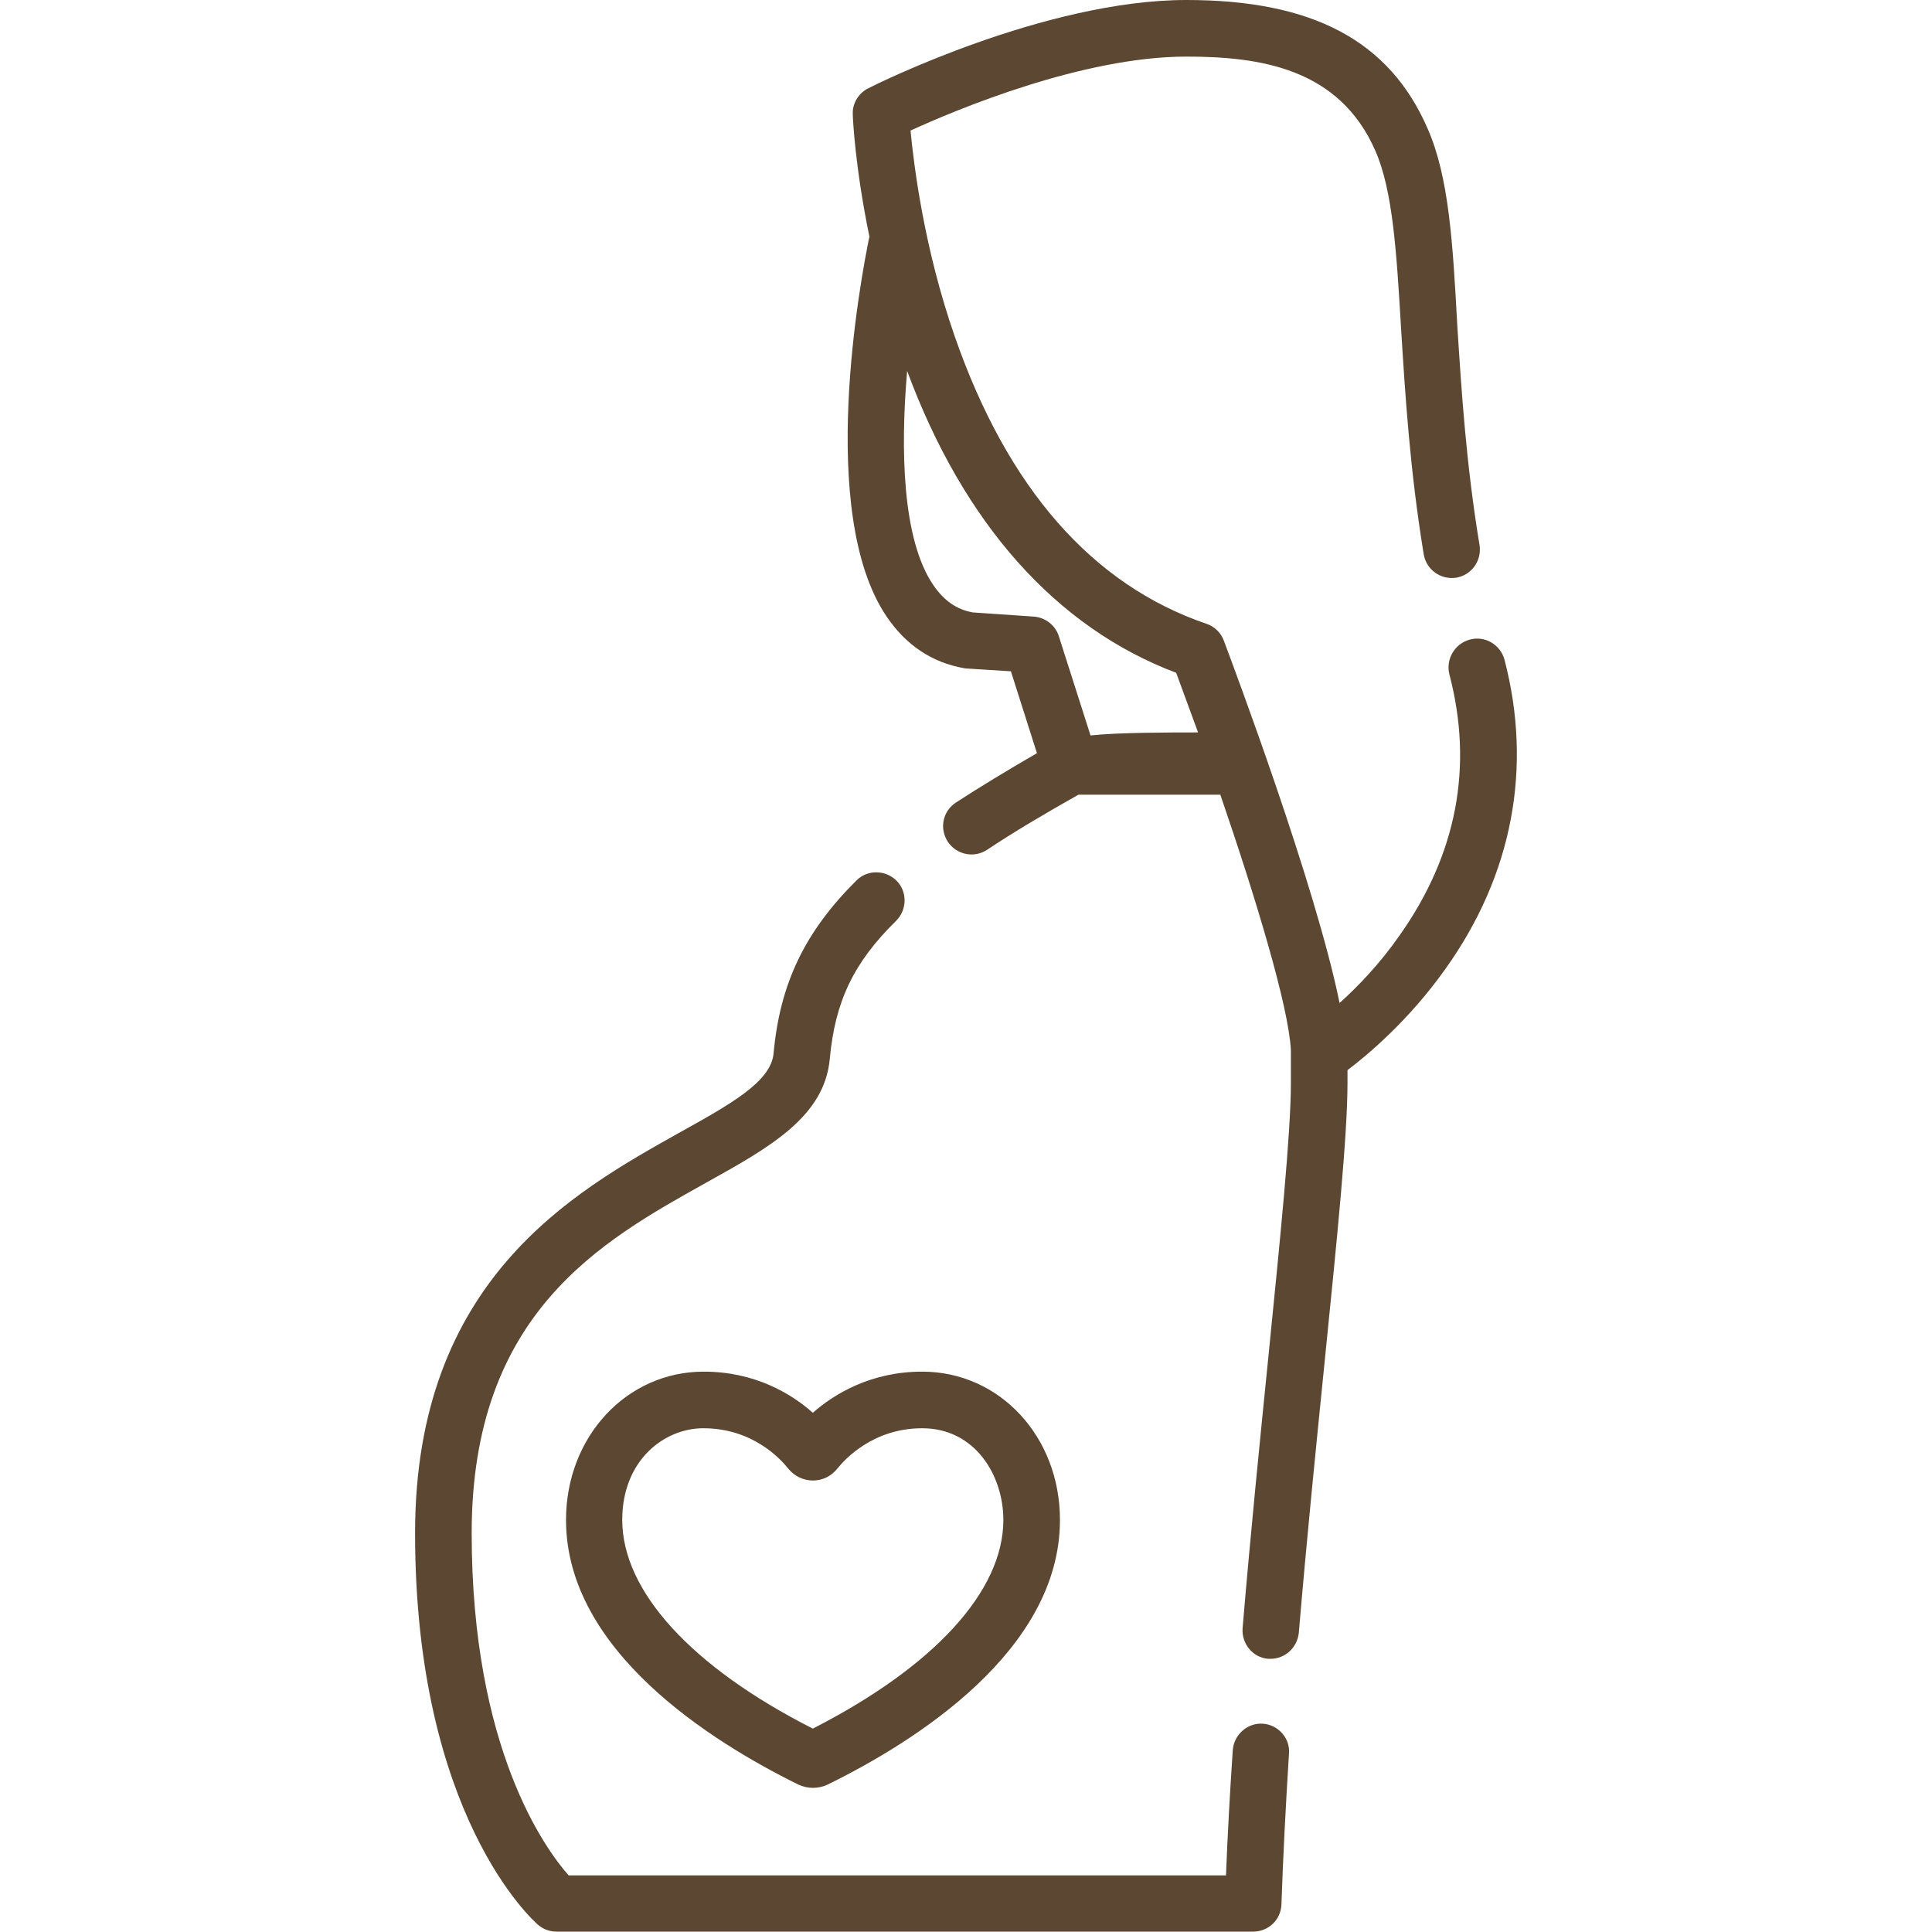
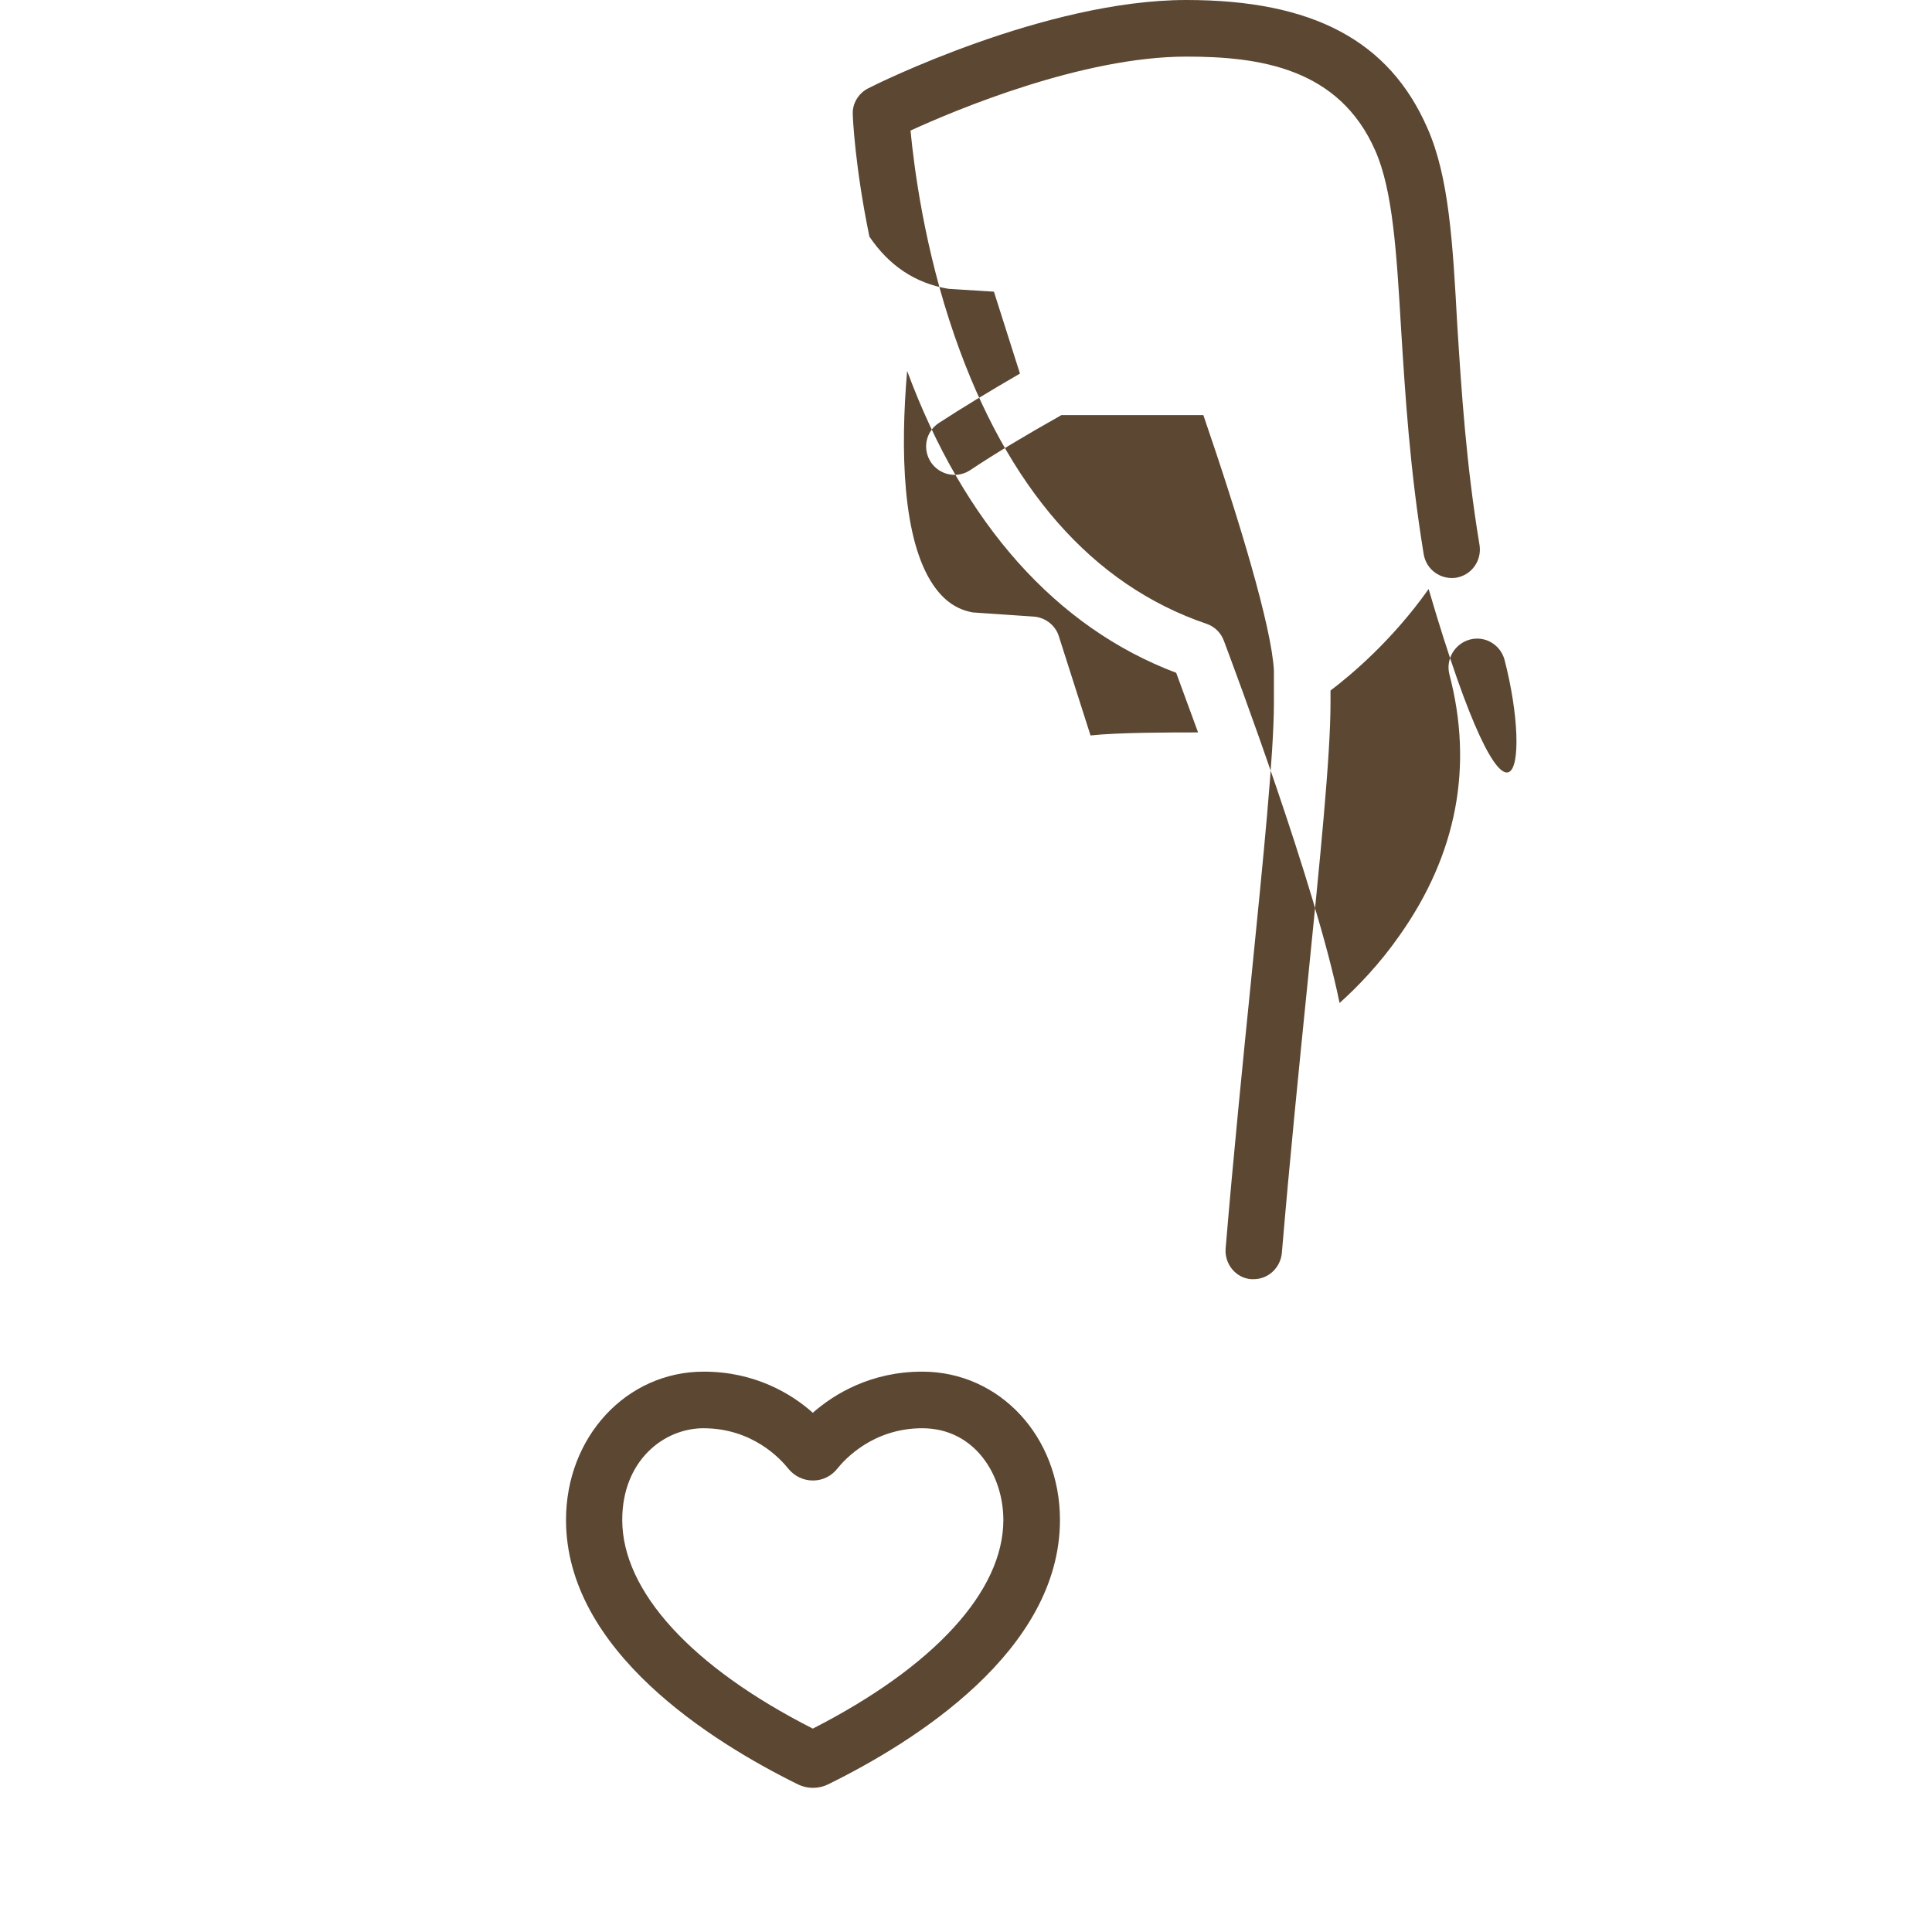
<svg xmlns="http://www.w3.org/2000/svg" id="Layer_1" x="0px" y="0px" viewBox="0 0 512 512" style="enable-background:new 0 0 512 512;" xml:space="preserve">
  <style type="text/css">
	.st0{fill:#5B4732;}
</style>
-   <path class="st0" d="M334.7,456.8c-4.1-0.3-7.7,2.9-8,7c-0.8,11.8-1.4,22.9-1.8,33.2H150.7c-6.1-6.9-25.7-33.5-25.7-90.7  c0-58.3,34.4-77.4,62-92.8c16.9-9.4,31.5-17.5,32.9-32.9c1.4-15.2,6.3-25.5,17.6-36.6c2.9-2.9,3-7.7,0.1-10.6  c-2.9-2.9-7.7-3-10.6-0.1c-13.7,13.6-20.3,27.3-22,45.9c-0.7,7.5-11.5,13.5-25.2,21.1C152,315.9,110,339.2,110,406.3  c0,74.8,31.3,102.7,32.6,103.8c1.4,1.2,3.1,1.8,4.9,1.8h184.6c4.1,0,7.4-3.2,7.5-7.3c0.4-12.1,1.1-25.5,2-40  C341.9,460.7,338.8,457.1,334.7,456.8z" />
  <path class="st0" d="M186.5,363.5c-20.5,0-36.5,17.3-36.5,39.3c0,34.7,38.6,58.8,61.5,70.1c2.5,1.2,5.4,1.2,7.9,0  c23-11.3,61.5-35.4,61.5-70.1c0-22.1-16-39.3-36.5-39.3c-13.6,0-23.3,5.9-29,10.9C209.8,369.4,200.1,363.5,186.5,363.5z   M221.9,389.2c2-2.5,9.5-10.7,22.5-10.7c14,0,21.5,12.5,21.5,24.3c0,18.9-18.4,38.9-50.5,55.3c-32.1-16.3-50.5-36.4-50.5-55.3  c0-15.8,11.1-24.3,21.5-24.3c13.1,0,20.5,8.2,22.5,10.7C212.3,393.4,218.6,393.4,221.9,389.2z" />
-   <path class="st0" d="M398.7,174.8c-1.1-4-5.2-6.4-9.2-5.3c-4,1.1-6.4,5.2-5.4,9.2c6.4,24.4,2,47.7-13.2,69.2  c-5.3,7.6-11.1,13.6-15.9,17.9c-6.4-31.4-27.9-88.6-30.7-96.1c-0.8-2.1-2.5-3.7-4.6-4.4C289.5,155,267,129.4,253,89.1  c-8.1-23.3-10.8-45.1-11.7-54.5c12-5.5,45.6-19.6,73.1-19.6c19.4,0,40.5,3,50.1,25c4.6,10.5,5.6,26.7,6.8,47.1  c1.1,17.5,2.3,37.2,6,59.8c0.7,4.1,4.5,6.8,8.6,6.2c4.1-0.7,6.8-4.5,6.2-8.6c-3.6-21.7-4.8-41.1-5.9-58.2  C385,64.3,384,46.9,378.3,34c-10.1-23.2-30.4-34-63.9-34c-37.4,0-82.4,22.4-84.3,23.4c-2.6,1.3-4.3,4.1-4.1,7  c0,0.8,0.6,13.9,4.4,32.3c-2.3,11.1-14,73.1,4.5,100.6c5.2,7.7,12.1,12.3,20.7,13.8c0.7,0.1,0,0,12.3,0.8l6.9,21.7  c-8.1,4.7-15.2,9-21.5,13.1c-3.5,2.3-4.4,6.9-2.1,10.4c2.3,3.4,6.9,4.4,10.4,2.1c6.9-4.6,14.8-9.3,24.2-14.6h37.6  c9.4,27.4,18.1,56.1,18.7,67.7v0c0,2.8,0,5.7,0,8.6c0,13.4-2.8,41-6,73c-2.2,21.8-4.7,46.6-6.8,71.6c-0.3,4.1,2.7,7.8,6.8,8.1  c0.2,0,0.4,0,0.6,0c3.9,0,7.1-3,7.5-6.9c2.1-24.9,4.6-49.6,6.8-71.4c3.4-33.7,6.1-60.3,6.1-74.5c0-1.1,0-2.1,0-3.2  c5.4-4.1,16.3-13.2,26-26.9C400.8,231.9,406.2,203.5,398.7,174.8z M257.8,162.3c-4.4-0.8-7.7-3.2-10.5-7.3  c-8.2-12.1-8.7-35.8-6.9-56.7c15,40.5,39.5,68,71.3,80c1.8,4.9,3.8,10.3,5.8,15.8c-7.3,0-21.2,0-28.5,0.8l-8.4-26.3  c-0.9-2.9-3.6-5-6.7-5.2L257.8,162.3z" />
+   <path class="st0" d="M398.7,174.8c-1.1-4-5.2-6.4-9.2-5.3c-4,1.1-6.4,5.2-5.4,9.2c6.4,24.4,2,47.7-13.2,69.2  c-5.3,7.6-11.1,13.6-15.9,17.9c-6.4-31.4-27.9-88.6-30.7-96.1c-0.8-2.1-2.5-3.7-4.6-4.4C289.5,155,267,129.4,253,89.1  c-8.1-23.3-10.8-45.1-11.7-54.5c12-5.5,45.6-19.6,73.1-19.6c19.4,0,40.5,3,50.1,25c4.6,10.5,5.6,26.7,6.8,47.1  c1.1,17.5,2.3,37.2,6,59.8c0.7,4.1,4.5,6.8,8.6,6.2c4.1-0.7,6.8-4.5,6.2-8.6c-3.6-21.7-4.8-41.1-5.9-58.2  C385,64.3,384,46.9,378.3,34c-10.1-23.2-30.4-34-63.9-34c-37.4,0-82.4,22.4-84.3,23.4c-2.6,1.3-4.3,4.1-4.1,7  c0,0.8,0.6,13.9,4.4,32.3c5.2,7.7,12.1,12.3,20.7,13.8c0.7,0.1,0,0,12.3,0.8l6.9,21.7  c-8.1,4.7-15.2,9-21.5,13.1c-3.5,2.3-4.4,6.9-2.1,10.4c2.3,3.4,6.9,4.4,10.4,2.1c6.9-4.6,14.8-9.3,24.2-14.6h37.6  c9.4,27.4,18.1,56.1,18.7,67.7v0c0,2.8,0,5.7,0,8.6c0,13.4-2.8,41-6,73c-2.2,21.8-4.7,46.6-6.8,71.6c-0.3,4.1,2.7,7.8,6.8,8.1  c0.2,0,0.4,0,0.6,0c3.9,0,7.1-3,7.5-6.9c2.1-24.9,4.6-49.6,6.8-71.4c3.4-33.7,6.1-60.3,6.1-74.5c0-1.1,0-2.1,0-3.2  c5.4-4.1,16.3-13.2,26-26.9C400.8,231.9,406.2,203.5,398.7,174.8z M257.8,162.3c-4.4-0.8-7.7-3.2-10.5-7.3  c-8.2-12.1-8.7-35.8-6.9-56.7c15,40.5,39.5,68,71.3,80c1.8,4.9,3.8,10.3,5.8,15.8c-7.3,0-21.2,0-28.5,0.8l-8.4-26.3  c-0.9-2.9-3.6-5-6.7-5.2L257.8,162.3z" />
</svg>